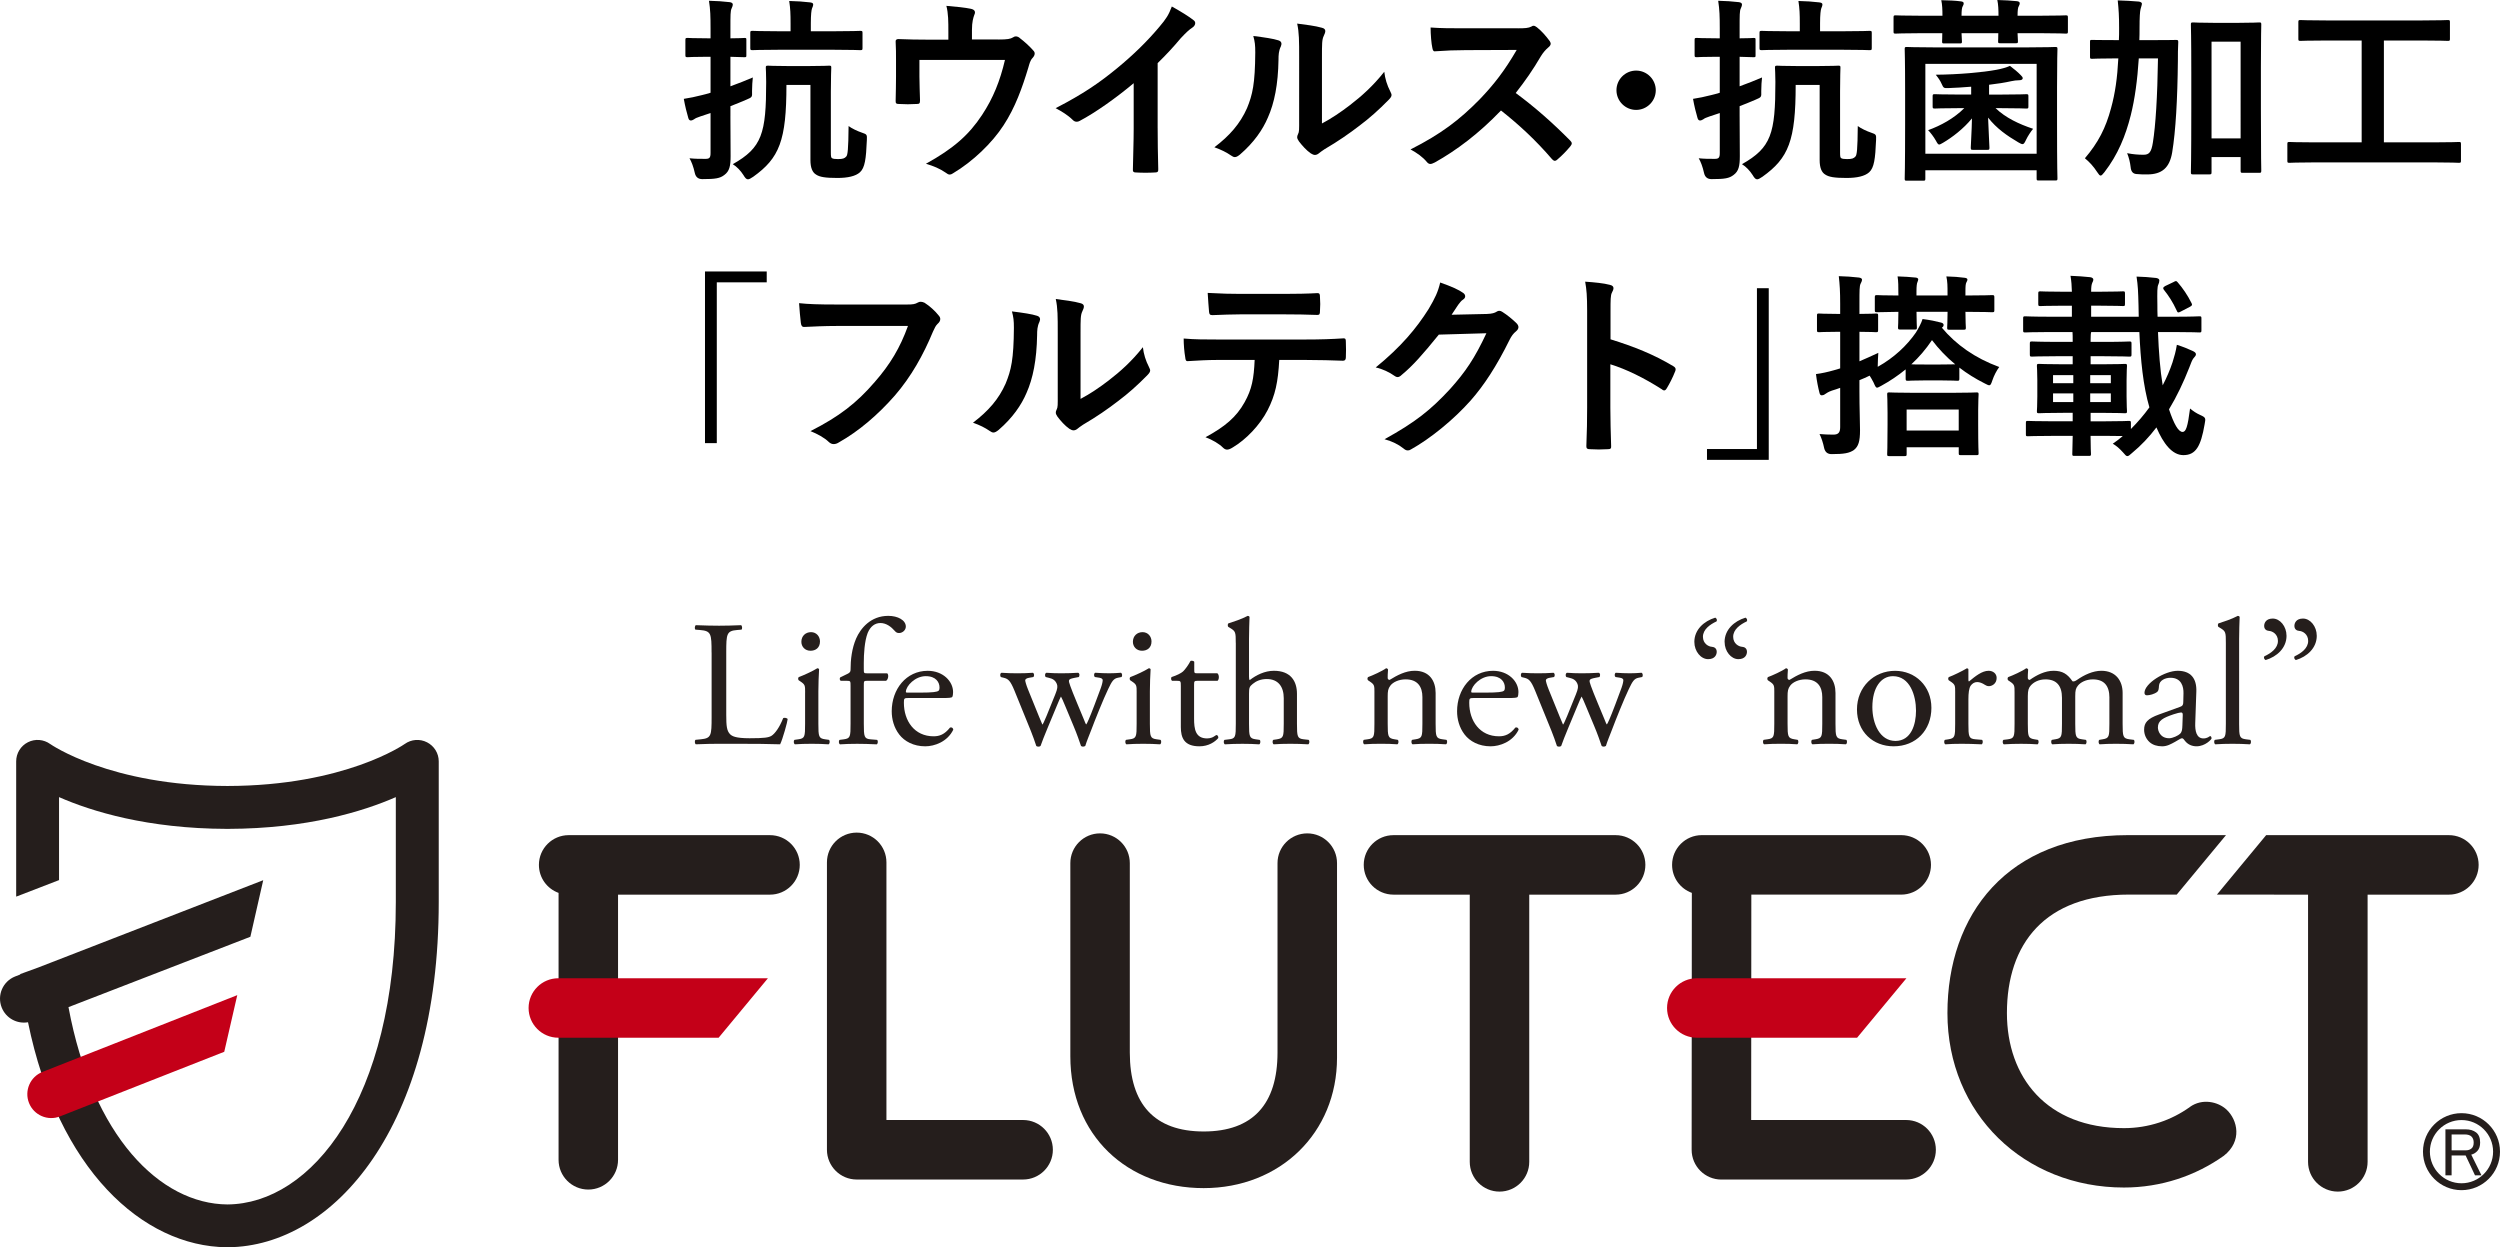
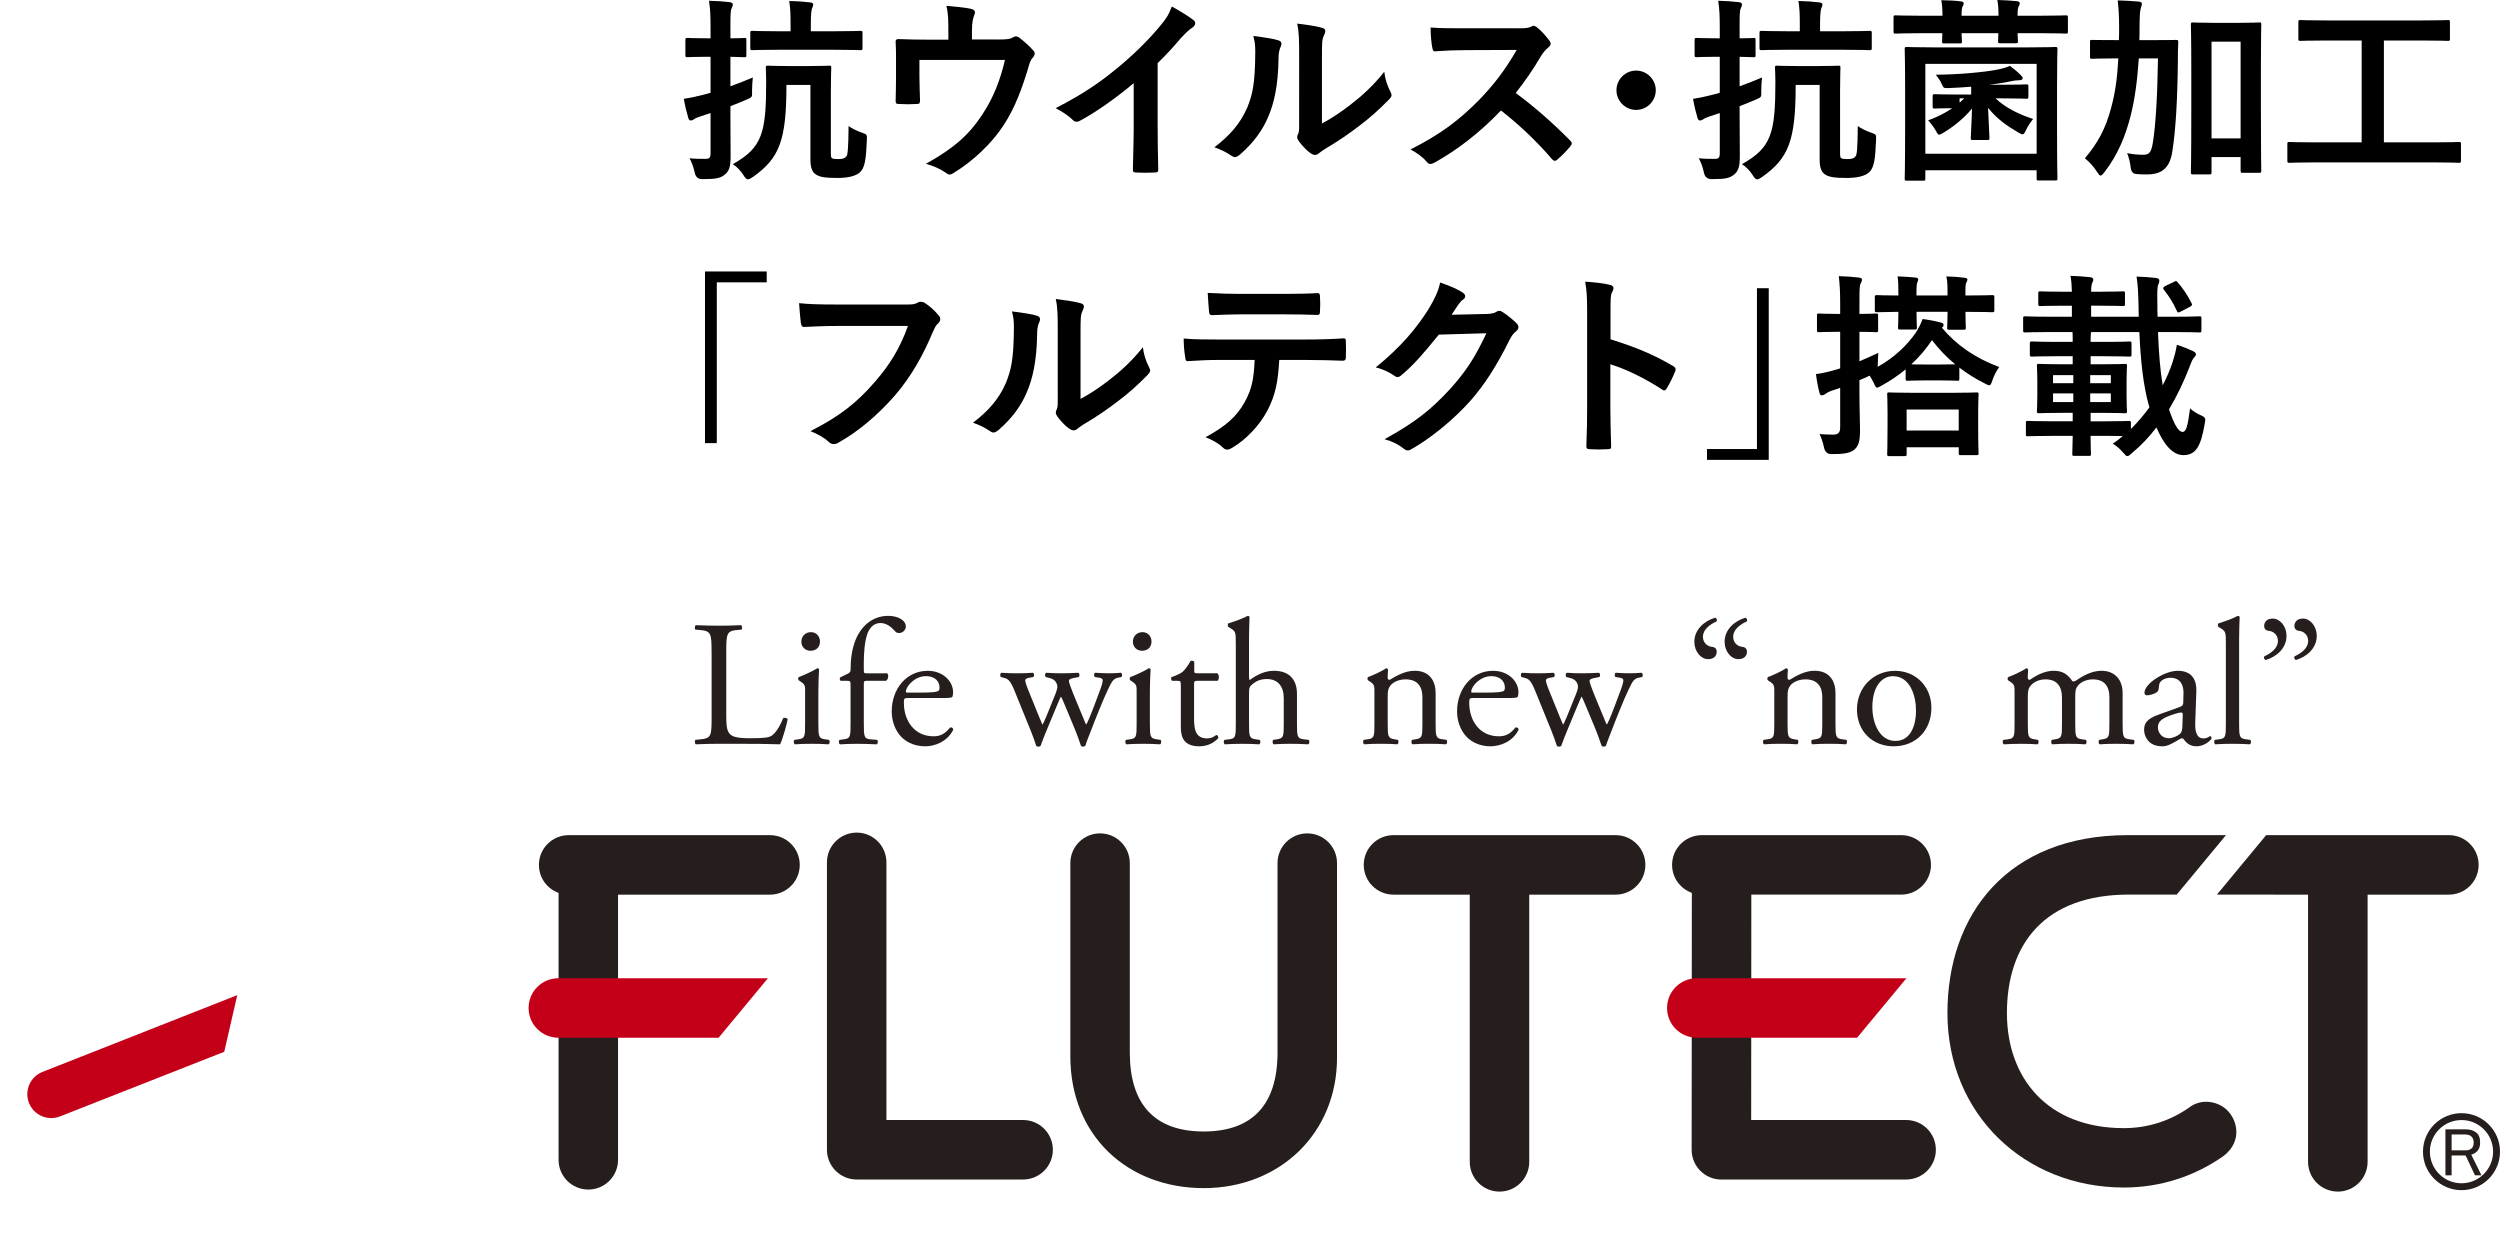
<svg xmlns="http://www.w3.org/2000/svg" id="_レイヤー_2" width="127.079" height="63.406" viewBox="0 0 127.079 63.406">
  <g id="layout">
    <g>
      <g>
-         <path d="M21.707,37.733c-.364-.188-.803-.154-1.135,.085-.03,.021-3.045,2.126-9.01,2.135-5.966-.009-8.981-2.114-9.007-2.131-.333-.242-.77-.278-1.137-.092-.366,.185-.596,.561-.596,.972v6.871h.013l2.166-.836v-4.218c1.654,.724,4.492,1.603,8.523,1.614v.002l.037-.001,.037,.001v-.002c4.03-.011,6.869-.89,8.522-1.614v5.335c0,10.063-4.299,15.34-8.559,15.37-3.425-.024-6.86-3.461-8.08-10.03l9.246-3.577,.653-2.875L1.947,49.179l-.919,.335,.003,.02-.263,.102c-.624,.248-.93,.954-.681,1.579,.216,.544,.781,.844,1.337,.748,1.528,7.478,5.819,11.393,10.102,11.437v.005l.037-.003,.037,.003v-.005c5.331-.055,10.702-6.077,10.702-17.548v-7.152c0-.408-.23-.78-.594-.967" style="fill:#251e1c;" />
        <path d="M12.062,50.584l-9.905,3.904c-.624,.248-.93,.954-.682,1.579,.248,.624,.955,.928,1.579,.68l8.345-3.283,.662-2.88" style="fill:#c40018;" />
        <path d="M123.164,58.54c0,1.081,.879,1.958,1.958,1.958,1.079,0,1.957-.878,1.957-1.958,0-1.079-.878-1.956-1.957-1.956-1.08,0-1.958,.877-1.958,1.956m.351,0c0-.885,.721-1.606,1.607-1.606s1.606,.721,1.606,1.606c0,.887-.72,1.608-1.606,1.608s-1.607-.721-1.607-1.608Z" style="fill:#251e1c;" />
        <path d="M61.183,57.515c2.503,0,3.755-1.392,3.755-4.009v-9.632c0-.835,.676-1.512,1.513-1.512,.834,0,1.512,.677,1.512,1.512v9.893c0,3.827-2.9,6.627-6.779,6.627s-6.777-2.674-6.777-6.704v-9.816c0-.835,.677-1.512,1.51-1.512,.835,0,1.513,.677,1.513,1.512v9.632c0,2.617,1.253,4.009,3.754,4.009" style="fill:#251e1c;" />
        <path d="M82.125,42.452h-11.292c-.836,0-1.512,.676-1.512,1.511,0,.836,.676,1.513,1.512,1.513h3.877v13.583c0,.835,.677,1.512,1.512,1.512,.836,0,1.512-.677,1.512-1.512v-13.583h4.392c.833,0,1.511-.677,1.511-1.513,0-.835-.678-1.511-1.511-1.511" style="fill:#251e1c;" />
        <path d="M53.519,58.445c0-.834-.677-1.511-1.51-1.513h-6.95v-13.096c0-.837-.677-1.513-1.512-1.513-.833,0-1.512,.675-1.512,1.513v14.609c0,.834,.679,1.512,1.512,1.512h8.462c.833-.002,1.51-.678,1.51-1.512" style="fill:#251e1c;" />
        <path d="M96.893,56.933h-7.878l.008-11.458h7.617c.835,0,1.515-.677,1.515-1.513,0-.835-.68-1.511-1.515-1.511h-10.132c-.835,0-1.513,.676-1.513,1.511,0,.658,.419,1.213,1.004,1.424l-.01,13.06c0,.836,.678,1.513,1.511,1.513l9.392-.002c.836,0,1.511-.678,1.511-1.512,0-.835-.674-1.513-1.511-1.513" style="fill:#251e1c;" />
        <path d="M39.139,42.452h-10.232c-.835,0-1.513,.676-1.513,1.511,0,.658,.415,1.213,.999,1.424v13.569c0,.834,.677,1.511,1.512,1.511,.834,0,1.511-.676,1.511-1.511v-13.48h7.723c.837,0,1.514-.677,1.514-1.513,0-.835-.676-1.511-1.514-1.511" style="fill:#251e1c;" />
        <path d="M124.483,42.452h-9.291l-2.503,3.023,4.633,.001v13.583c0,.835,.679,1.512,1.514,1.512,.833,0,1.513-.677,1.513-1.512v-13.583h4.133c.833,0,1.511-.677,1.511-1.513,0-.835-.678-1.511-1.511-1.511" style="fill:#251e1c;" />
        <path d="M111.316,56.27c-.943,.677-2.102,1.075-3.352,1.075-3.932,0-5.949-2.592-5.949-5.848,0-3.526,1.93-6.024,6.2-6.024h2.432l2.504-3.022h-4.986c-6.147,0-9.174,4.056-9.174,9.046,0,5.127,3.912,8.867,8.972,8.867,1.893,0,3.645-.598,5.077-1.614,.946-.738,.707-1.817,.138-2.348-.43-.4-1.232-.586-1.864-.133" style="fill:#251e1c;" />
        <path d="M39.034,49.726h-10.652c-.835,0-1.513,.675-1.513,1.512,0,.835,.678,1.511,1.513,1.511h8.147l2.505-3.022" style="fill:#c40018;" />
        <path d="M96.906,49.726h-10.654c-.835,0-1.513,.675-1.513,1.512,0,.835,.677,1.511,1.513,1.511h8.147l2.507-3.022" style="fill:#c40018;" />
        <path d="M126.137,59.745h-.328l-.478-1.012h-.712v1.012h-.314v-2.339h1.039c.21,0,.383,.053,.52,.157,.137,.105,.205,.276,.205,.513,0,.183-.045,.324-.136,.424-.092,.101-.196,.164-.315,.192l.52,1.053m-.397-1.669c0-.128-.037-.228-.11-.301-.072-.073-.191-.11-.355-.11h-.657v.807h.739c.1,0,.189-.029,.266-.089,.078-.059,.117-.161,.117-.307Z" style="fill:#251e1c;" />
        <g>
          <path d="M36.17,33.17c0-.955-.018-1.1-.591-1.146l-.227-.018c-.055-.036-.037-.2,.018-.227,.509,.018,.818,.027,1.182,.027,.355,0,.664-.009,1.119-.027,.055,.027,.073,.191,.018,.227l-.218,.018c-.537,.046-.555,.191-.555,1.146v3.165c0,.573,.027,.809,.191,.982,.1,.1,.273,.209,.991,.209,.773,0,.964-.037,1.11-.119,.182-.109,.418-.436,.6-.9,.055-.045,.228-.009,.228,.054,0,.1-.255,1.028-.382,1.273-.463-.018-1.328-.027-2.264-.027h-.837c-.382,0-.673,.009-1.182,.027-.055-.027-.073-.173-.018-.228l.273-.027c.528-.054,.546-.182,.546-1.137v-3.274Z" style="fill:#251e1c;" />
          <path d="M40.926,35.198c0-.355,0-.4-.246-.564l-.082-.055c-.037-.036-.037-.136,.009-.164,.209-.073,.728-.309,.937-.446,.045,0,.082,.019,.091,.055-.018,.318-.036,.755-.036,1.128v1.637c0,.655,.018,.746,.345,.791l.191,.027c.064,.045,.046,.2-.018,.228-.273-.018-.537-.027-.855-.027-.327,0-.6,.009-.855,.027-.064-.027-.082-.182-.019-.228l.191-.027c.336-.045,.345-.136,.345-.791v-1.591Zm.755-2.592c0,.328-.227,.473-.482,.473-.282,0-.464-.209-.464-.455,0-.3,.218-.491,.491-.491s.455,.218,.455,.473Z" style="fill:#251e1c;" />
          <path d="M44.063,34.607c-.154,0-.154,.018-.154,.264v1.919c0,.655,.018,.764,.345,.791l.328,.027c.064,.045,.045,.2-.018,.228-.41-.018-.673-.027-.992-.027-.327,0-.6,.009-.873,.027-.064-.027-.082-.182-.018-.228l.209-.027c.336-.045,.345-.136,.345-.791v-1.919c0-.246,0-.264-.182-.264h-.318c-.055-.036-.064-.118-.027-.173l.391-.191c.073-.037,.136-.091,.136-.182,0-.527,.064-1.091,.282-1.601,.227-.518,.736-1.155,1.637-1.155,.482,0,.891,.218,.891,.546,0,.182-.172,.327-.345,.327-.1,0-.155-.036-.218-.109-.173-.2-.428-.4-.728-.4-.282,0-.509,.173-.646,.5-.164,.418-.2,1.083-.2,1.537v.264c0,.246,0,.255,.154,.255h1.037c.1,.091,.036,.346-.064,.382h-.973Z" style="fill:#251e1c;" />
          <path d="M46.192,35.48c-.236,0-.246,.018-.246,.246,0,.918,.537,1.701,1.51,1.701,.3,0,.555-.091,.837-.446,.091-.027,.154,.027,.164,.109-.3,.618-.955,.846-1.428,.846-.591,0-1.055-.255-1.319-.6-.273-.355-.382-.782-.382-1.183,0-1.119,.736-2.055,1.828-2.055,.782,0,1.291,.537,1.291,1.082,0,.127-.018,.2-.036,.237-.027,.054-.155,.064-.537,.064h-1.683Zm.564-.273c.673,0,.873-.036,.946-.091,.027-.018,.055-.055,.055-.173,0-.254-.173-.573-.7-.573-.537,0-1,.491-1.01,.791,0,.018,0,.045,.064,.045h.645Z" style="fill:#251e1c;" />
          <path d="M51.567,35.107c-.209-.509-.318-.6-.546-.655l-.145-.036c-.045-.045-.054-.182,.027-.218,.282,.018,.537,.027,.81,.027,.282,0,.545-.009,.791-.027,.073,.036,.082,.173,.018,.218l-.209,.036c-.127,.019-.2,.073-.2,.127s.046,.228,.145,.473l.564,1.391c.082,.209,.164,.373,.164,.391,.027-.018,.1-.173,.209-.436l.445-1.1c.119-.291,.127-.41,.082-.528-.082-.2-.218-.273-.418-.318l-.145-.036c-.064-.055-.045-.191,.027-.218,.228,.018,.519,.027,.755,.027,.282,0,.555-.009,.864-.027,.082,.027,.082,.173,.027,.218l-.191,.036c-.364,.073-.346,.1-.236,.418,.1,.3,.591,1.455,.691,1.701,.055,.136,.091,.236,.119,.254,.018-.018,.064-.109,.127-.254,.118-.264,.482-1.228,.619-1.61,.073-.209,.091-.327,.091-.391,0-.055-.055-.1-.164-.119l-.228-.036c-.073-.045-.055-.191,.009-.218,.264,.018,.491,.027,.718,.027,.173,0,.391-.009,.591-.027,.073,.036,.082,.173,.027,.218l-.182,.036c-.218,.045-.3,.173-.491,.573-.245,.509-.682,1.601-.855,2.064-.127,.327-.237,.591-.31,.828-.036,.027-.073,.036-.118,.036-.036,0-.073-.009-.1-.036-.054-.164-.218-.637-.373-1l-.436-1.046c-.064-.164-.2-.464-.209-.464-.009,0-.136,.282-.2,.446l-.473,1.137c-.164,.391-.291,.718-.364,.928-.027,.027-.064,.036-.109,.036-.037,0-.082-.009-.109-.036-.055-.191-.2-.564-.273-.755l-.836-2.056Z" style="fill:#251e1c;" />
          <path d="M57.778,35.198c0-.355,0-.4-.246-.564l-.082-.055c-.037-.036-.037-.136,.009-.164,.209-.073,.728-.309,.937-.446,.045,0,.082,.019,.091,.055-.018,.318-.037,.755-.037,1.128v1.637c0,.655,.019,.746,.346,.791l.191,.027c.064,.045,.045,.2-.018,.228-.273-.018-.537-.027-.855-.027-.327,0-.6,.009-.855,.027-.064-.027-.082-.182-.019-.228l.191-.027c.337-.045,.346-.136,.346-.791v-1.591Zm.755-2.592c0,.328-.228,.473-.482,.473-.282,0-.464-.209-.464-.455,0-.3,.218-.491,.491-.491s.455,.218,.455,.473Z" style="fill:#251e1c;" />
          <path d="M60.861,34.607c-.155,0-.164,.027-.164,.218v1.701c0,.527,.064,1.009,.664,1.009,.091,0,.173-.018,.246-.045,.082-.027,.2-.127,.227-.127,.073,0,.109,.1,.091,.155-.164,.191-.491,.418-.955,.418-.782,0-.946-.436-.946-.982v-2.083c0-.246-.009-.264-.191-.264h-.255c-.054-.036-.064-.136-.027-.191,.264-.082,.491-.2,.582-.282,.118-.109,.291-.355,.382-.537,.045-.019,.154-.019,.191,.045v.409c0,.164,.009,.173,.164,.173h1.01c.109,.082,.091,.327,.009,.382h-1.027Z" style="fill:#251e1c;" />
          <path d="M62.816,32.679c0-.537-.009-.591-.282-.755l-.091-.055c-.045-.027-.045-.155,0-.182,.228-.073,.655-.209,.982-.382,.036,0,.073,.018,.091,.055-.009,.273-.027,.728-.027,1.127v1.91c0,.082,.009,.154,.037,.173,.327-.255,.764-.473,1.228-.473,.864,0,1.173,.537,1.173,1.173v1.519c0,.655,.018,.755,.346,.791l.245,.027c.064,.045,.046,.2-.018,.228-.327-.018-.591-.027-.909-.027-.328,0-.601,.009-.846,.027-.064-.027-.082-.182-.018-.228l.182-.027c.336-.054,.346-.136,.346-.791v-1.3c0-.582-.282-.973-.864-.973-.309,0-.545,.109-.71,.246-.164,.136-.191,.182-.191,.5v1.528c0,.655,.019,.746,.346,.791l.191,.027c.064,.037,.045,.2-.018,.228-.273-.018-.537-.027-.855-.027-.327,0-.6,.009-.891,.027-.064-.027-.082-.182-.018-.228l.227-.027c.336-.036,.346-.136,.346-.791v-4.11Z" style="fill:#251e1c;" />
          <path d="M69.865,35.198c0-.355,0-.4-.246-.564l-.082-.055c-.037-.036-.037-.136,.009-.164,.209-.073,.728-.309,.91-.446,.036,0,.082,.019,.1,.064-.018,.209-.018,.345-.018,.427,0,.055,.036,.1,.1,.1,.382-.236,.81-.464,1.273-.464,.755,0,1.064,.519,1.064,1.127v1.565c0,.655,.018,.746,.346,.791l.2,.027c.064,.045,.046,.2-.018,.228-.273-.018-.537-.027-.855-.027-.327,0-.6,.009-.846,.027-.064-.027-.082-.182-.018-.228l.173-.027c.336-.054,.346-.136,.346-.791v-1.355c0-.519-.237-.9-.855-.9-.346,0-.645,.145-.773,.318-.118,.155-.136,.282-.136,.545v1.392c0,.655,.018,.737,.345,.791l.164,.027c.064,.045,.046,.2-.018,.228-.246-.018-.509-.027-.828-.027-.327,0-.6,.009-.855,.027-.064-.027-.082-.182-.019-.228l.191-.027c.336-.045,.345-.136,.345-.791v-1.591Z" style="fill:#251e1c;" />
          <path d="M74.93,35.48c-.236,0-.246,.018-.246,.246,0,.918,.537,1.701,1.51,1.701,.3,0,.555-.091,.837-.446,.091-.027,.154,.027,.164,.109-.3,.618-.955,.846-1.428,.846-.591,0-1.055-.255-1.319-.6-.273-.355-.382-.782-.382-1.183,0-1.119,.736-2.055,1.828-2.055,.782,0,1.291,.537,1.291,1.082,0,.127-.018,.2-.036,.237-.027,.054-.155,.064-.537,.064h-1.683Zm.564-.273c.673,0,.873-.036,.946-.091,.027-.018,.055-.055,.055-.173,0-.254-.173-.573-.7-.573-.537,0-1,.491-1.01,.791,0,.018,0,.045,.064,.045h.645Z" style="fill:#251e1c;" />
          <path d="M78.032,35.107c-.209-.509-.318-.6-.546-.655l-.145-.036c-.045-.045-.054-.182,.027-.218,.282,.018,.537,.027,.81,.027,.282,0,.545-.009,.791-.027,.073,.036,.082,.173,.018,.218l-.209,.036c-.127,.019-.2,.073-.2,.127s.046,.228,.145,.473l.564,1.391c.082,.209,.164,.373,.164,.391,.027-.018,.1-.173,.209-.436l.445-1.1c.119-.291,.127-.41,.082-.528-.082-.2-.218-.273-.418-.318l-.145-.036c-.064-.055-.045-.191,.027-.218,.228,.018,.519,.027,.755,.027,.282,0,.555-.009,.864-.027,.082,.027,.082,.173,.027,.218l-.191,.036c-.364,.073-.346,.1-.236,.418,.1,.3,.591,1.455,.691,1.701,.055,.136,.091,.236,.119,.254,.018-.018,.064-.109,.127-.254,.118-.264,.482-1.228,.619-1.61,.073-.209,.091-.327,.091-.391,0-.055-.055-.1-.164-.119l-.228-.036c-.073-.045-.055-.191,.009-.218,.264,.018,.491,.027,.718,.027,.173,0,.391-.009,.591-.027,.073,.036,.082,.173,.027,.218l-.182,.036c-.218,.045-.3,.173-.491,.573-.245,.509-.682,1.601-.855,2.064-.127,.327-.237,.591-.31,.828-.036,.027-.073,.036-.118,.036-.036,0-.073-.009-.1-.036-.054-.164-.218-.637-.373-1l-.436-1.046c-.064-.164-.2-.464-.209-.464-.009,0-.136,.282-.2,.446l-.473,1.137c-.164,.391-.291,.718-.364,.928-.027,.027-.064,.036-.109,.036-.037,0-.082-.009-.109-.036-.055-.191-.2-.564-.273-.755l-.836-2.056Z" style="fill:#251e1c;" />
          <path d="M86.126,32.633c0-.627,.491-1.064,1.064-1.237,.073,.037,.109,.127,.064,.191-.336,.155-.691,.41-.691,.782,0,.346,.282,.5,.455,.509,.127,.009,.246,.082,.246,.255,0,.136-.082,.373-.436,.373-.373,0-.701-.4-.701-.873Zm1.537,0c0-.627,.491-1.064,1.064-1.237,.073,.037,.109,.127,.064,.191-.336,.155-.691,.41-.691,.782,0,.346,.282,.5,.455,.509,.127,.009,.246,.082,.246,.255,0,.136-.082,.373-.436,.373-.373,0-.7-.4-.7-.873Z" style="fill:#251e1c;" />
          <path d="M90.191,35.198c0-.355,0-.4-.246-.564l-.082-.055c-.037-.036-.037-.136,.009-.164,.209-.073,.728-.309,.91-.446,.036,0,.082,.019,.1,.064-.018,.209-.018,.345-.018,.427,0,.055,.036,.1,.1,.1,.382-.236,.81-.464,1.273-.464,.755,0,1.064,.519,1.064,1.127v1.565c0,.655,.018,.746,.346,.791l.2,.027c.064,.045,.046,.2-.018,.228-.273-.018-.537-.027-.855-.027-.327,0-.6,.009-.846,.027-.064-.027-.082-.182-.018-.228l.173-.027c.336-.054,.346-.136,.346-.791v-1.355c0-.519-.237-.9-.855-.9-.346,0-.645,.145-.773,.318-.118,.155-.136,.282-.136,.545v1.392c0,.655,.018,.737,.345,.791l.164,.027c.064,.045,.046,.2-.018,.228-.246-.018-.509-.027-.828-.027-.327,0-.6,.009-.855,.027-.064-.027-.082-.182-.019-.228l.191-.027c.336-.045,.345-.136,.345-.791v-1.591Z" style="fill:#251e1c;" />
          <path d="M98.176,35.98c0,1.137-.782,1.956-1.919,1.956-1.046,0-1.864-.737-1.864-1.873,0-1.146,.864-1.964,1.937-1.964,1.019,0,1.846,.764,1.846,1.882Zm-1.955-1.609c-.601,0-1.046,.573-1.046,1.573,0,.828,.373,1.719,1.173,1.719s1.046-.837,1.046-1.537c0-.773-.309-1.755-1.173-1.755Z" style="fill:#251e1c;" />
-           <path d="M99.385,35.198c0-.355,0-.4-.246-.564l-.082-.055c-.037-.036-.037-.136,.009-.164,.209-.073,.691-.309,.918-.446,.046,.009,.073,.027,.073,.064v.527c0,.045,.009,.073,.027,.082,.318-.264,.664-.545,1-.545,.228,0,.409,.145,.409,.364,0,.3-.246,.418-.391,.418-.091,0-.136-.027-.2-.064-.137-.091-.273-.145-.4-.145-.145,0-.254,.082-.327,.182-.091,.127-.118,.391-.118,.7v1.237c0,.655,.018,.764,.363,.791l.328,.027c.064,.045,.045,.2-.018,.228-.428-.018-.691-.027-1.01-.027-.327,0-.6,.009-.836,.027-.064-.027-.082-.182-.018-.228l.173-.027c.336-.054,.345-.136,.345-.791v-1.591Z" style="fill:#251e1c;" />
          <path d="M107.225,35.47c0-.618-.273-.936-.846-.936-.346,0-.627,.155-.755,.318-.108,.136-.136,.227-.136,.545v1.392c0,.655,.018,.746,.345,.791l.191,.027c.064,.045,.046,.2-.019,.228-.273-.018-.536-.027-.855-.027-.327,0-.573,.009-.827,.027-.065-.027-.082-.182-.019-.228l.164-.027c.336-.054,.345-.136,.345-.791v-1.319c0-.609-.273-.936-.836-.936-.373,0-.628,.164-.764,.328-.091,.109-.136,.227-.136,.518v1.41c0,.655,.018,.737,.345,.791l.164,.027c.064,.045,.046,.2-.018,.228-.246-.018-.51-.027-.828-.027-.327,0-.6,.009-.882,.027-.064-.027-.082-.182-.019-.228l.219-.027c.336-.045,.345-.136,.345-.791v-1.591c0-.355,0-.4-.246-.564l-.082-.055c-.037-.036-.037-.136,.009-.164,.209-.073,.728-.309,.91-.446,.036,0,.082,.019,.1,.064-.018,.209-.018,.345-.018,.427,0,.055,.036,.1,.1,.1,.346-.246,.773-.464,1.21-.464,.454,0,.709,.164,.964,.537,.082,.018,.145-.018,.228-.073,.363-.255,.81-.464,1.236-.464,.728,0,1.082,.5,1.082,1.127v1.565c0,.655,.019,.746,.346,.791l.219,.027c.064,.045,.045,.2-.019,.228-.3-.018-.564-.027-.882-.027-.327,0-.573,.009-.828,.027-.064-.027-.081-.182-.018-.228l.163-.027c.337-.054,.346-.136,.346-.791v-1.319Z" style="fill:#251e1c;" />
          <path d="M110.826,35.925c.137-.045,.154-.127,.154-.264l.01-.418c.009-.336-.101-.791-.664-.791-.255,0-.565,.127-.582,.41-.009,.145-.019,.254-.091,.309-.137,.109-.382,.173-.519,.173-.082,0-.127-.045-.127-.127,0-.473,1.027-1.119,1.691-1.119,.654,0,.973,.382,.945,1.064l-.055,1.583c-.018,.418,.065,.791,.419,.791,.091,0,.173-.027,.228-.054,.045-.027,.091-.064,.118-.064,.036,0,.064,.055,.064,.118,0,.045-.318,.4-.764,.4-.219,0-.438-.082-.592-.282-.036-.054-.091-.127-.145-.127-.064,0-.173,.082-.354,.182-.2,.109-.4,.228-.654,.228-.265,0-.482-.073-.637-.209-.173-.154-.282-.382-.282-.636,0-.355,.173-.564,.755-.773l1.082-.391Zm-.564,1.601c.182,0,.464-.137,.555-.228,.108-.109,.108-.236,.118-.427l.018-.537c0-.1-.036-.118-.091-.118s-.209,.036-.372,.091c-.537,.182-.801,.318-.801,.673,0,.155,.109,.546,.573,.546Z" style="fill:#251e1c;" />
          <path d="M113.818,36.789c0,.655,.018,.746,.346,.791l.218,.027c.064,.045,.046,.2-.019,.228-.3-.018-.564-.027-.882-.027-.327,0-.601,.009-.873,.027-.064-.027-.082-.182-.019-.228l.21-.027c.336-.045,.345-.136,.345-.791v-4.11c0-.537-.009-.591-.281-.755l-.091-.055c-.046-.027-.046-.155,0-.182,.228-.073,.654-.209,.981-.382,.037,0,.073,.018,.092,.055-.01,.273-.027,.728-.027,1.127v4.302Z" style="fill:#251e1c;" />
          <path d="M116.228,32.315c0,.628-.491,1.065-1.063,1.237-.073-.037-.109-.127-.065-.191,.337-.154,.691-.409,.691-.782,0-.346-.281-.5-.454-.509-.128-.009-.246-.082-.246-.255,0-.136,.082-.373,.436-.373,.373,0,.7,.4,.7,.873Zm1.537,0c0,.628-.491,1.065-1.063,1.237-.073-.037-.109-.127-.065-.191,.337-.154,.691-.409,.691-.782,0-.346-.282-.5-.455-.509-.127-.009-.245-.082-.245-.255,0-.136,.082-.373,.436-.373,.373,0,.7,.4,.7,.873Z" style="fill:#251e1c;" />
        </g>
      </g>
      <g>
        <path d="M37.128,5.917c0,.7,.01,1.529,.01,2.019,0,.51-.06,.769-.32,.959-.22,.17-.449,.21-1.119,.21q-.31,0-.38-.31c-.069-.32-.17-.58-.27-.75,.27,.03,.529,.03,.81,.03,.2,0,.26-.05,.26-.3v-2.029l-.51,.169c-.18,.06-.27,.101-.33,.15-.05,.03-.109,.06-.159,.06-.06,0-.101-.03-.13-.12-.08-.27-.17-.629-.231-.98,.32-.05,.57-.1,.92-.19,.13-.03,.279-.07,.44-.12v-1.829h-.17c-.72,0-.94,.021-.989,.021-.11,0-.12-.01-.12-.11v-.759c0-.1,.01-.11,.12-.11,.05,0,.27,.019,.989,.019h.17v-.489c0-.64-.01-.96-.08-1.419,.38,.01,.72,.03,1.05,.07,.1,.01,.16,.06,.16,.11,0,.08-.03,.14-.06,.21-.06,.12-.06,.33-.06,1.009v.51c.479,0,.659-.019,.709-.019,.101,0,.101,.01,.101,.11v.759c0,.1,0,.11-.101,.11-.05,0-.23-.01-.709-.021v1.5c.39-.14,.789-.3,1.139-.45-.019,.18-.04,.44-.04,.69,.011,.32,.011,.31-.289,.44-.25,.11-.53,.22-.81,.33v.519Zm2.848-1.599c0,2.828-.359,3.718-1.688,4.667-.13,.09-.21,.13-.27,.13-.08,0-.141-.069-.231-.22-.14-.22-.33-.42-.539-.55,1.488-.839,1.698-1.559,1.698-4.178,0-.43-.019-.659-.019-.719,0-.1,.01-.11,.12-.11,.06,0,.27,.019,.969,.019h1.14c.7,0,.92-.019,.989-.019,.101,0,.11,.01,.11,.11,0,.06-.021,.45-.021,1.21v3.088c0,.19,.011,.26,.051,.29,.06,.04,.159,.05,.31,.05,.24,0,.34-.03,.43-.14,.06-.08,.1-.32,.11-1.539,.159,.12,.449,.26,.69,.34,.25,.08,.25,.11,.239,.37-.04,.969-.1,1.409-.35,1.639-.22,.2-.619,.29-1.149,.29-.619,0-.899-.05-1.079-.17-.19-.11-.29-.35-.29-.74v-3.818h-1.22Zm-.359-1.789c-.97,0-1.299,.02-1.359,.02-.109,0-.12-.01-.12-.11v-.76c0-.1,.011-.11,.12-.11,.06,0,.39,.02,1.359,.02h.569v-.39c0-.5-.01-.75-.069-1.149,.39,.01,.72,.03,1.049,.07,.101,.01,.17,.04,.17,.1,0,.07-.029,.14-.06,.21-.03,.08-.06,.31-.06,.759v.4h1.149c.969,0,1.299-.02,1.358-.02,.11,0,.12,.01,.12,.11v.76c0,.1-.01,.11-.12,.11-.06,0-.39-.02-1.358-.02h-2.749Z" />
        <path d="M50.745,2.009c.47,0,.62-.03,.75-.11,.04-.03,.09-.05,.14-.05,.08,0,.16,.04,.22,.1,.2,.15,.49,.41,.67,.62,.05,.05,.07,.1,.07,.149,0,.08-.04,.15-.101,.22-.13,.13-.17,.32-.22,.49-.31,1.029-.67,2.039-1.259,2.938-.58,.899-1.569,1.849-2.579,2.448-.06,.04-.109,.06-.16,.06-.069,0-.13-.04-.21-.1-.31-.21-.6-.33-.999-.45,1.409-.78,2.188-1.469,2.858-2.489,.56-.85,.909-1.719,1.159-2.789h-4.348v.84c0,.399,.021,.81,.03,1.209,0,.16-.03,.19-.16,.19-.3,.02-.619,.02-.919,0-.13,0-.16-.03-.16-.15,.01-.51,.019-.839,.019-1.239v-.81c0-.32,0-.68-.019-.97-.01-.09,.05-.13,.14-.13,.47,.021,1.02,.03,1.52,.03h1.02v-.39c0-.53,0-.94-.101-1.329,.49,.04,.96,.09,1.239,.149,.2,.04,.261,.15,.181,.31-.051,.14-.12,.35-.12,.769v.48h1.339Z" />
        <path d="M58.846,6.517c0,.69,.01,1.279,.03,2.079,.01,.13-.04,.17-.15,.17-.319,.02-.68,.02-.999,0-.11,0-.15-.04-.14-.16,.01-.72,.04-1.37,.04-2.049v-2.328c-.88,.739-1.949,1.499-2.749,1.919-.05,.03-.1,.04-.149,.04-.08,0-.141-.03-.21-.101-.231-.23-.56-.43-.859-.589,1.379-.71,2.228-1.29,3.147-2.049,.79-.65,1.51-1.349,2.129-2.089,.34-.4,.47-.6,.63-1.03,.45,.25,.89,.52,1.109,.7,.06,.04,.08,.1,.08,.149,0,.08-.06,.17-.14,.22-.17,.11-.33,.26-.6,.549-.391,.47-.76,.86-1.17,1.26v3.308Z" />
        <path d="M64.978,2.049c.17,.05,.19,.17,.13,.31-.11,.22-.12,.44-.12,.68-.019,1.249-.21,2.199-.54,2.938-.26,.609-.699,1.259-1.419,1.879-.1,.08-.18,.13-.26,.13-.06,0-.12-.03-.19-.08-.25-.17-.49-.29-.85-.42,.779-.59,1.309-1.199,1.659-1.989,.279-.68,.409-1.229,.419-2.829,0-.38-.019-.54-.1-.839,.569,.07,1.029,.14,1.27,.22Zm2.219,4.228c.489-.26,.949-.57,1.419-.93,.6-.46,1.19-.989,1.749-1.699,.04,.35,.14,.68,.31,1.01,.03,.07,.06,.12,.06,.17,0,.07-.04,.14-.15,.25-.499,.509-.959,.919-1.478,1.309-.52,.4-1.08,.79-1.779,1.199-.18,.12-.2,.14-.29,.21-.06,.05-.13,.08-.2,.08-.06,0-.13-.03-.21-.08-.22-.15-.449-.41-.6-.61-.06-.09-.09-.15-.09-.21,0-.05,.011-.09,.04-.149,.07-.13,.06-.25,.06-.76V2.938c0-.87,0-1.279-.101-1.739,.4,.05,.95,.12,1.25,.21,.13,.029,.18,.09,.18,.17,0,.06-.03,.149-.08,.249-.09,.19-.09,.39-.09,1.109v3.338Z" />
        <path d="M77.156,1.439c.359,0,.539-.01,.69-.09,.04-.03,.07-.04,.11-.04,.06,0,.109,.04,.17,.08,.23,.18,.459,.44,.649,.7,.029,.05,.05,.09,.05,.13,0,.06-.04,.13-.13,.199-.13,.11-.26,.26-.37,.44-.409,.699-.8,1.259-1.279,1.869,.96,.71,1.85,1.489,2.769,2.418,.05,.05,.08,.1,.08,.14s-.019,.09-.07,.15c-.19,.23-.419,.47-.669,.68-.04,.04-.08,.06-.12,.06-.05,0-.09-.03-.14-.08-.84-.98-1.699-1.769-2.599-2.479-1.13,1.18-2.269,2.029-3.358,2.639-.09,.04-.16,.08-.231,.08-.06,0-.119-.03-.169-.09-.221-.27-.51-.47-.84-.649,1.559-.79,2.488-1.5,3.518-2.549,.72-.75,1.27-1.459,1.879-2.509l-2.578,.01c-.519,0-1.039,.02-1.579,.06-.08,.01-.11-.06-.13-.17-.05-.21-.09-.69-.09-1.04,.539,.04,1.039,.04,1.688,.04h2.749Z" />
        <path d="M84.166,4.587c0,.55-.449,1-.999,1s-1-.45-1-1,.45-.999,1-.999,.999,.449,.999,.999Z" />
        <path d="M88.428,5.917c0,.7,.01,1.529,.01,2.019,0,.51-.06,.769-.319,.959-.22,.17-.45,.21-1.119,.21q-.31,0-.38-.31c-.07-.32-.17-.58-.271-.75,.271,.03,.53,.03,.81,.03,.2,0,.261-.05,.261-.3v-2.029l-.51,.169c-.181,.06-.271,.101-.33,.15-.05,.03-.11,.06-.16,.06-.06,0-.1-.03-.13-.12-.08-.27-.17-.629-.23-.98,.319-.05,.569-.1,.919-.19,.13-.03,.28-.07,.44-.12v-1.829h-.17c-.72,0-.94,.021-.99,.021-.109,0-.119-.01-.119-.11v-.759c0-.1,.01-.11,.119-.11,.051,0,.271,.019,.99,.019h.17v-.489c0-.64-.011-.96-.08-1.419,.38,.01,.72,.03,1.049,.07,.101,.01,.16,.06,.16,.11,0,.08-.03,.14-.06,.21-.06,.12-.06,.33-.06,1.009v.51c.479,0,.66-.019,.71-.019,.1,0,.1,.01,.1,.11v.759c0,.1,0,.11-.1,.11-.05,0-.231-.01-.71-.021v1.5c.39-.14,.79-.3,1.14-.45-.021,.18-.04,.44-.04,.69,.01,.32,.01,.31-.29,.44-.25,.11-.529,.22-.81,.33v.519Zm2.849-1.599c0,2.828-.359,3.718-1.69,4.667-.13,.09-.21,.13-.27,.13-.08,0-.14-.069-.23-.22-.141-.22-.33-.42-.54-.55,1.489-.839,1.699-1.559,1.699-4.178,0-.43-.021-.659-.021-.719,0-.1,.011-.11,.12-.11,.06,0,.271,.019,.97,.019h1.14c.699,0,.919-.019,.989-.019,.1,0,.109,.01,.109,.11,0,.06-.019,.45-.019,1.21v3.088c0,.19,.01,.26,.05,.29,.06,.04,.16,.05,.31,.05,.24,0,.34-.03,.43-.14,.06-.08,.101-.32,.11-1.539,.16,.12,.45,.26,.69,.34,.25,.08,.25,.11,.24,.37-.04,.969-.1,1.409-.35,1.639-.221,.2-.62,.29-1.149,.29-.62,0-.899-.05-1.08-.17-.19-.11-.289-.35-.289-.74v-3.818h-1.22Zm-.359-1.789c-.97,0-1.3,.02-1.359,.02-.11,0-.12-.01-.12-.11v-.76c0-.1,.01-.11,.12-.11,.06,0,.39,.02,1.359,.02h.569v-.39c0-.5-.01-.75-.07-1.149,.39,.01,.72,.03,1.05,.07,.1,.01,.17,.04,.17,.1,0,.07-.03,.14-.06,.21-.029,.08-.06,.31-.06,.759v.4h1.149c.97,0,1.299-.02,1.359-.02,.109,0,.12,.01,.12,.11v.76c0,.1-.011,.11-.12,.11-.06,0-.39-.02-1.359-.02h-2.748Z" />
-         <path d="M98.738,.799c0-.3-.01-.56-.06-.789,.37,.01,.71,.019,.999,.06,.091,.01,.141,.04,.141,.1,0,.05-.01,.08-.05,.15-.04,.06-.06,.21-.06,.479h1.879c0-.3-.01-.56-.06-.799,.37,.01,.709,.03,.999,.06,.09,.01,.141,.05,.141,.1,0,.05-.011,.09-.051,.16-.04,.06-.06,.2-.06,.479h1.19c.899,0,1.199-.019,1.259-.019,.101,0,.11,.01,.11,.12v.699c0,.1-.01,.11-.11,.11-.06,0-.359-.021-1.259-.021h-1.19c.01,.24,.019,.37,.019,.41,0,.09-.01,.1-.109,.1h-.79c-.1,0-.109-.01-.109-.1,0-.04,.01-.17,.01-.41h-1.869c.01,.24,.021,.37,.021,.42,0,.09-.011,.1-.11,.1h-.789c-.101,0-.11-.01-.11-.1,0-.05,.01-.18,.01-.42h-1.109c-.89,0-1.199,.021-1.259,.021-.101,0-.11-.01-.11-.11V.9c0-.11,.01-.12,.11-.12,.06,0,.369,.019,1.259,.019h1.119Zm-1.809,8.386c-.1,0-.11-.01-.11-.11,0-.06,.021-.49,.021-2.769v-1.649c0-1.639-.021-2.089-.021-2.159,0-.1,.011-.11,.11-.11,.07,0,.399,.02,1.359,.02h4.817c.959,0,1.299-.02,1.359-.02,.109,0,.12,.01,.12,.11,0,.06-.021,.52-.021,1.94v1.858c0,2.289,.021,2.719,.021,2.769,0,.1-.011,.11-.12,.11h-.83c-.1,0-.109-.01-.109-.11v-.41h-5.657v.42c0,.1-.01,.11-.11,.11h-.829Zm.94-1.369h5.657V3.248h-5.657V7.816Zm1.739-2.319c-.89,0-1.19,.02-1.249,.02-.11,0-.12-.01-.12-.11v-.51c0-.1,.01-.11,.12-.11,.06,0,.359,.019,1.249,.019h.59v-.399c-.39,.03-.79,.06-1.16,.07-.22,.01-.249,0-.339-.209-.07-.16-.15-.28-.301-.47,1.16-.01,2.39-.12,3.079-.25,.27-.05,.519-.12,.69-.2,.19,.14,.42,.33,.56,.48,.07,.07,.09,.1,.09,.15,0,.07-.08,.1-.17,.1-.14,0-.29,.021-.42,.05-.31,.07-.69,.13-1.119,.18v.499h.64c.88,0,1.19-.019,1.249-.019,.101,0,.11,.01,.11,.11v.51c0,.1-.01,.11-.11,.11-.06,0-.369-.02-1.249-.02h-.31c.51,.49,1.19,.81,1.909,1.049-.11,.13-.271,.37-.36,.56-.07,.15-.11,.22-.18,.22-.04,0-.11-.03-.21-.09-.58-.34-1.109-.709-1.539-1.259,.019,.659,.069,1.349,.069,1.519,0,.11-.01,.12-.109,.12h-.73c-.101,0-.11-.01-.11-.12,0-.17,.05-.839,.06-1.479-.43,.529-1.01,.969-1.47,1.239-.1,.06-.16,.09-.2,.09-.05,0-.09-.06-.159-.19-.11-.2-.29-.43-.4-.54,.64-.23,1.319-.6,1.839-1.12h-.239Z" />
+         <path d="M98.738,.799c0-.3-.01-.56-.06-.789,.37,.01,.71,.019,.999,.06,.091,.01,.141,.04,.141,.1,0,.05-.01,.08-.05,.15-.04,.06-.06,.21-.06,.479h1.879c0-.3-.01-.56-.06-.799,.37,.01,.709,.03,.999,.06,.09,.01,.141,.05,.141,.1,0,.05-.011,.09-.051,.16-.04,.06-.06,.2-.06,.479h1.19c.899,0,1.199-.019,1.259-.019,.101,0,.11,.01,.11,.12v.699c0,.1-.01,.11-.11,.11-.06,0-.359-.021-1.259-.021h-1.19c.01,.24,.019,.37,.019,.41,0,.09-.01,.1-.109,.1h-.79c-.1,0-.109-.01-.109-.1,0-.04,.01-.17,.01-.41h-1.869c.01,.24,.021,.37,.021,.42,0,.09-.011,.1-.11,.1h-.789c-.101,0-.11-.01-.11-.1,0-.05,.01-.18,.01-.42h-1.109c-.89,0-1.199,.021-1.259,.021-.101,0-.11-.01-.11-.11V.9c0-.11,.01-.12,.11-.12,.06,0,.369,.019,1.259,.019h1.119Zm-1.809,8.386c-.1,0-.11-.01-.11-.11,0-.06,.021-.49,.021-2.769v-1.649c0-1.639-.021-2.089-.021-2.159,0-.1,.011-.11,.11-.11,.07,0,.399,.02,1.359,.02h4.817c.959,0,1.299-.02,1.359-.02,.109,0,.12,.01,.12,.11,0,.06-.021,.52-.021,1.94v1.858c0,2.289,.021,2.719,.021,2.769,0,.1-.011,.11-.12,.11h-.83c-.1,0-.109-.01-.109-.11v-.41h-5.657v.42c0,.1-.01,.11-.11,.11h-.829Zm.94-1.369h5.657V3.248h-5.657V7.816Zm1.739-2.319c-.89,0-1.19,.02-1.249,.02-.11,0-.12-.01-.12-.11v-.51c0-.1,.01-.11,.12-.11,.06,0,.359,.019,1.249,.019h.59v-.399c-.39,.03-.79,.06-1.16,.07-.22,.01-.249,0-.339-.209-.07-.16-.15-.28-.301-.47,1.16-.01,2.39-.12,3.079-.25,.27-.05,.519-.12,.69-.2,.19,.14,.42,.33,.56,.48,.07,.07,.09,.1,.09,.15,0,.07-.08,.1-.17,.1-.14,0-.29,.021-.42,.05-.31,.07-.69,.13-1.119,.18h.64c.88,0,1.19-.019,1.249-.019,.101,0,.11,.01,.11,.11v.51c0,.1-.01,.11-.11,.11-.06,0-.369-.02-1.249-.02h-.31c.51,.49,1.19,.81,1.909,1.049-.11,.13-.271,.37-.36,.56-.07,.15-.11,.22-.18,.22-.04,0-.11-.03-.21-.09-.58-.34-1.109-.709-1.539-1.259,.019,.659,.069,1.349,.069,1.519,0,.11-.01,.12-.109,.12h-.73c-.101,0-.11-.01-.11-.12,0-.17,.05-.839,.06-1.479-.43,.529-1.01,.969-1.47,1.239-.1,.06-.16,.09-.2,.09-.05,0-.09-.06-.159-.19-.11-.2-.29-.43-.4-.54,.64-.23,1.319-.6,1.839-1.12h-.239Z" />
        <path d="M108.718,2.968c-.07,1.09-.2,2.069-.41,2.898-.26,1.029-.649,1.999-1.339,2.889-.09,.11-.14,.17-.19,.17-.051,0-.091-.05-.17-.17-.2-.31-.41-.53-.63-.71,.68-.799,1.06-1.539,1.329-2.548,.21-.759,.319-1.539,.37-2.529h-.13c-.85,0-1.14,.021-1.2,.021-.1,0-.109-.01-.109-.11v-.75c0-.1,.01-.1,.109-.1,.06,0,.351,.01,1.2,.01h.159c.011-.19,.011-.39,.011-.61,0-.62-.021-.93-.07-1.409,.359,.01,.72,.03,1.079,.06,.101,.02,.15,.06,.15,.11,0,.07-.05,.18-.07,.28-.03,.13-.05,.38-.05,.99,0,.2,0,.39-.01,.58h.649c.859,0,1.149-.01,1.209-.01,.101,0,.12,.01,.12,.11-.019,.34-.019,.629-.019,.949-.021,1.969-.11,3.558-.29,4.657-.13,.78-.519,1.12-1.27,1.12-.2,0-.359,0-.55-.02q-.26-.02-.29-.34c-.029-.26-.09-.5-.18-.72,.31,.06,.56,.08,.83,.08,.279,0,.399-.11,.479-.62,.14-.87,.23-2.309,.26-4.278h-.98Zm6.207,2.509c0,2.608,.019,3.128,.019,3.188,0,.11-.01,.12-.11,.12h-.839c-.09,0-.101-.01-.101-.12v-.68h-1.478v.76c0,.109-.011,.12-.12,.12h-.81c-.11,0-.12-.01-.12-.12,0-.06,.021-.59,.021-3.228v-1.819c0-1.829-.021-2.378-.021-2.448,0-.1,.01-.11,.12-.11,.06,0,.31,.021,1.039,.021h1.27c.73,0,.98-.021,1.039-.021,.101,0,.11,.01,.11,.11,0,.06-.019,.609-.019,2.159v2.069Zm-2.509-3.358V7.036h1.478V2.119h-1.478Z" />
        <path d="M117.639,8.255c-.89,0-1.199,.021-1.26,.021-.1,0-.109-.01-.109-.11v-.839c0-.1,.01-.11,.109-.11,.06,0,.37,.019,1.26,.019h2.408V2.059h-1.759c-.97,0-1.289,.019-1.35,.019-.1,0-.109-.01-.109-.109v-.84c0-.1,.01-.11,.109-.11,.06,0,.38,.02,1.35,.02h4.797c.96,0,1.279-.02,1.34-.02,.1,0,.109,.01,.109,.11v.84c0,.1-.01,.109-.109,.109-.06,0-.38-.019-1.34-.019h-1.908V7.236h2.548c.89,0,1.2-.019,1.26-.019,.1,0,.11,.01,.11,.11v.839c0,.1-.011,.11-.11,.11-.06,0-.37-.021-1.26-.021h-6.086Z" />
        <path d="M38.974,13.8v.55h-2.538v8.175h-.6V13.8h3.138Z" />
        <path d="M42.548,16.569c-.65,0-1.22,.03-1.649,.05-.13,.01-.17-.06-.19-.2-.03-.199-.07-.719-.091-1.009,.45,.05,.98,.069,1.919,.069h3.568c.3,0,.41-.019,.55-.1,.05-.03,.1-.04,.15-.04,.06,0,.119,.02,.19,.05,.27,.17,.54,.42,.73,.66,.05,.06,.07,.109,.07,.17,0,.09-.05,.169-.141,.249-.09,.09-.14,.19-.23,.39-.489,1.179-1.1,2.278-1.938,3.248-.86,.98-1.829,1.809-2.839,2.378-.09,.06-.18,.09-.27,.09-.08,0-.17-.03-.25-.11-.231-.22-.56-.399-.93-.55,1.459-.739,2.349-1.429,3.269-2.498,.779-.89,1.289-1.739,1.688-2.849h-3.607Z" />
        <path d="M52.707,16.049c.17,.05,.19,.17,.13,.31-.109,.22-.119,.44-.119,.68-.021,1.249-.21,2.199-.54,2.938-.26,.609-.7,1.259-1.419,1.879-.101,.08-.181,.13-.26,.13-.06,0-.12-.03-.19-.08-.25-.17-.489-.29-.85-.42,.779-.59,1.31-1.199,1.659-1.989,.28-.68,.41-1.229,.42-2.829,0-.38-.021-.54-.1-.839,.569,.07,1.029,.14,1.269,.22Zm2.219,4.228c.49-.26,.95-.57,1.42-.93,.6-.46,1.19-.989,1.749-1.699,.04,.35,.14,.68,.31,1.01,.03,.07,.06,.12,.06,.17,0,.07-.04,.14-.149,.25-.5,.509-.96,.919-1.48,1.309-.519,.4-1.079,.79-1.779,1.199-.18,.12-.199,.14-.289,.21-.06,.05-.13,.08-.2,.08-.06,0-.13-.03-.21-.08-.22-.15-.45-.41-.6-.61-.06-.09-.09-.15-.09-.21,0-.05,.01-.09,.04-.149,.069-.13,.059-.25,.059-.76v-3.128c0-.87,0-1.279-.1-1.739,.399,.05,.949,.12,1.249,.21,.13,.029,.18,.09,.18,.17,0,.06-.029,.149-.08,.249-.09,.19-.09,.39-.09,1.109v3.338Z" />
        <path d="M65.026,18.298c-.06,1.12-.2,1.789-.59,2.548-.399,.78-1.119,1.509-1.759,1.889-.11,.07-.21,.12-.3,.12-.07,0-.14-.03-.21-.1-.2-.2-.54-.4-.89-.53,.98-.53,1.569-1.02,1.989-1.779,.369-.66,.47-1.199,.51-2.149h-1.899c-.5,0-.989,.03-1.499,.06-.09,.01-.12-.06-.13-.19-.05-.279-.08-.659-.08-.959,.56,.05,1.119,.05,1.699,.05h4.487c.779,0,1.359-.02,1.949-.06,.1,0,.109,.06,.109,.2,.011,.13,.011,.64,0,.769,0,.13-.06,.17-.149,.17-.519-.019-1.209-.04-1.899-.04h-1.339Zm-1.978-2.319c-.46,0-.86,.02-1.42,.04-.13,0-.159-.05-.17-.17-.029-.24-.04-.6-.069-.96,.699,.04,1.209,.05,1.659,.05h2.238c.56,0,1.19-.01,1.69-.04,.1,0,.12,.06,.12,.19,.019,.24,.019,.49,0,.73,0,.14-.021,.19-.13,.19-.54-.021-1.13-.03-1.68-.03h-2.238Z" />
        <path d="M75.586,15.959c.26-.01,.39-.05,.499-.12,.04-.03,.08-.04,.13-.04,.051,0,.101,.019,.16,.06,.25,.16,.479,.35,.68,.54,.09,.08,.13,.16,.13,.23,0,.08-.05,.15-.12,.21-.14,.11-.239,.25-.329,.43-.67,1.359-1.31,2.329-1.98,3.089-.859,.969-2.049,1.938-3.038,2.488-.06,.04-.11,.05-.16,.05-.08,0-.149-.04-.23-.11-.25-.2-.56-.35-.95-.46,1.56-.859,2.35-1.489,3.329-2.549,.789-.879,1.249-1.559,1.849-2.838l-2.419,.07c-.819,1.01-1.319,1.579-1.889,2.049-.07,.07-.14,.11-.21,.11-.05,0-.1-.021-.15-.06-.249-.18-.619-.36-.959-.43,1.299-1.059,2.068-1.988,2.688-2.968,.33-.56,.479-.87,.59-1.35,.569,.2,.949,.37,1.169,.53,.07,.05,.101,.11,.101,.17s-.03,.12-.11,.17c-.1,.06-.17,.17-.25,.27-.109,.17-.21,.319-.33,.499l1.8-.04Z" />
        <path d="M81.867,17.248c1.22,.38,2.189,.769,3.179,1.359,.109,.06,.159,.13,.109,.26-.13,.33-.289,.64-.43,.869-.04,.07-.08,.11-.13,.11-.03,0-.069-.01-.109-.05-.92-.589-1.819-1.029-2.629-1.279v2.208c0,.65,.019,1.24,.04,1.959,.01,.12-.04,.15-.18,.15-.29,.019-.6,.019-.89,0-.14,0-.19-.03-.19-.15,.03-.739,.04-1.329,.04-1.969v-4.917c0-.75-.029-1.08-.1-1.48,.46,.03,.959,.08,1.249,.16,.141,.03,.19,.09,.19,.17,0,.06-.03,.14-.08,.23-.07,.13-.07,.38-.07,.94v1.43Z" />
        <path d="M86.769,23.375v-.55h2.539V14.65h.6v8.725h-3.139Z" />
        <path d="M97.816,19.337c-.6,0-.769,.019-.829,.019-.11,0-.12-.01-.12-.12v-.46c-.39,.319-.81,.6-1.23,.829-.109,.06-.18,.1-.22,.1-.07,0-.1-.08-.18-.26-.07-.13-.13-.249-.2-.35-.17,.08-.34,.16-.519,.23v.56c0,.949,.03,1.489,.03,1.988,0,.56-.08,.82-.31,1-.23,.16-.499,.21-1.119,.21q-.31,.01-.39-.29c-.06-.29-.15-.56-.24-.73,.24,.019,.45,.03,.7,.03s.35-.1,.35-.38v-1.998c-.14,.05-.28,.1-.42,.14-.18,.06-.29,.14-.35,.18-.05,.04-.11,.06-.16,.06-.06,0-.1-.03-.12-.12-.069-.26-.14-.62-.18-.96,.3-.04,.58-.1,.93-.2,.09-.03,.2-.05,.3-.09v-1.859h-.16c-.659,0-.859,.019-.909,.019-.101,0-.11-.01-.11-.12v-.719c0-.101,.01-.11,.11-.11,.05,0,.25,.02,.909,.02h.16v-.51c0-.64-.021-.96-.07-1.409,.36,.01,.68,.03,1.02,.07,.09,.01,.16,.05,.16,.1,0,.09-.04,.14-.07,.21-.06,.12-.06,.33-.06,1.009v.53c.59,0,.779-.02,.84-.02,.1,0,.109,.01,.109,.11v.719c0,.11-.01,.12-.109,.12-.06,0-.25-.019-.84-.019v1.499c.319-.14,.649-.28,.959-.43-.019,.19-.019,.42-.029,.64v.07c.839-.47,1.478-1.08,1.938-1.739,.13-.21,.28-.49,.34-.69,.39,.05,.67,.109,.94,.18,.08,.019,.13,.06,.13,.12,0,.069-.04,.109-.09,.14,.72,.859,1.669,1.539,2.918,1.999-.13,.17-.27,.44-.35,.68-.06,.18-.09,.249-.159,.249-.051,0-.12-.04-.24-.1-.46-.23-.89-.499-1.279-.799v.55c0,.11-.01,.12-.11,.12-.05,0-.23-.019-.839-.019h-.83Zm-1.319-4.418c0-.359,0-.609-.04-.869,.36,.01,.63,.03,.93,.06,.08,.01,.12,.05,.12,.09,0,.05-.021,.08-.04,.14-.03,.06-.05,.2-.05,.48v.2h1.579v-.09c0-.37,0-.62-.06-.879,.38,.01,.64,.03,.94,.07,.08,.01,.131,.04,.131,.09s-.021,.08-.051,.14c-.04,.07-.05,.19-.05,.47v.2c.96,0,1.289-.02,1.35-.02,.109,0,.12,.01,.12,.12v.64c0,.1-.011,.11-.12,.11-.06,0-.39-.02-1.35-.02,0,.5,.021,.739,.021,.8,0,.1-.011,.109-.11,.109h-.73c-.1,0-.11-.01-.11-.109,0-.06,.021-.3,.021-.8h-1.579c0,.5,.019,.739,.019,.79,0,.1-.01,.11-.109,.11h-.73c-.11,0-.12-.01-.12-.11,0-.05,.019-.29,.019-.79-.749,.01-1.029,.02-1.079,.02-.11,0-.12-.01-.12-.11v-.64c0-.11,.01-.12,.12-.12,.05,0,.33,.02,1.079,.02v-.1Zm-.46,8.266c-.1,0-.109-.01-.109-.11,0-.06,.019-.28,.019-1.479v-.61c0-.629-.019-.87-.019-.929,0-.101,.01-.11,.109-.11,.07,0,.37,.02,1.24,.02h1.958c.87,0,1.17-.02,1.23-.02,.101,0,.11,.01,.11,.11,0,.05-.021,.3-.021,.789v.71c0,1.19,.021,1.419,.021,1.479,0,.09-.01,.1-.11,.1h-.789c-.101,0-.11-.01-.11-.1v-.3h-2.648v.34c0,.1-.01,.11-.12,.11h-.76Zm.88-1.299h2.648v-1.069h-2.648v1.069Zm1.73-3.358c.419,0,.629-.01,.739-.01-.44-.36-.829-.769-1.18-1.229-.31,.46-.659,.869-1.049,1.229,.12,.01,.319,.01,.659,.01h.83Z" />
        <path d="M104.409,22.156c-.95,0-1.27,.019-1.33,.019-.09,0-.1-.01-.1-.1v-.57c0-.1,.01-.11,.1-.11,.06,0,.38,.02,1.33,.02h.949v-.43h-.49c-.859,0-1.159,.02-1.219,.02-.101,0-.11-.01-.11-.11,0-.069,.021-.249,.021-.739v-.83c0-.47-.021-.66-.021-.719,0-.101,.01-.11,.11-.11,.06,0,.359,.02,1.219,.02h.49v-.41h-.779c-.92,0-1.23,.02-1.29,.02-.1,0-.109-.01-.109-.12v-.53c0-.11,.01-.12,.109-.12,.06,0,.37,.021,1.29,.021h.779v-.1c0-.16,0-.28-.01-.4h-1.18c-.869,0-1.159,.02-1.22,.02-.1,0-.109-.01-.109-.11v-.6c0-.1,.01-.11,.109-.11,.06,0,.351,.021,1.22,.021h1.149v-.56h-.41c-.85,0-1.129,.019-1.19,.019-.1,0-.109-.01-.109-.12v-.509c0-.11,.01-.12,.109-.12,.06,0,.34,.02,1.19,.02h.41c-.01-.32-.021-.51-.07-.81,.37,.01,.67,.04,1,.07,.1,.01,.159,.069,.159,.109,0,.07-.019,.11-.05,.17-.04,.09-.06,.2-.06,.46h.44c.84,0,1.119-.02,1.18-.02,.09,0,.1,.01,.1,.12v.509c0,.11-.01,.12-.1,.12-.06,0-.34-.019-1.18-.019h-.44v.56h2.419c0-.19-.011-.38-.011-.58-.019-.72-.029-.989-.1-1.459,.359,.01,.64,.03,.999,.07,.101,.019,.16,.06,.16,.12,0,.08-.019,.14-.05,.21-.06,.12-.06,.37-.05,1.04,0,.2,0,.399,.01,.6h.89c.88,0,1.169-.021,1.23-.021,.1,0,.109,.01,.109,.11v.6c0,.1-.01,.11-.109,.11-.06,0-.35-.02-1.23-.02h-.869c.039,1.01,.109,1.939,.239,2.708,.2-.379,.37-.78,.5-1.169,.09-.29,.17-.56,.22-.89,.29,.09,.569,.2,.8,.31,.109,.05,.17,.1,.17,.17,0,.08-.06,.12-.13,.21-.07,.09-.12,.24-.21,.47-.29,.74-.63,1.46-1.029,2.119,.25,.75,.479,1.149,.69,1.149,.17,0,.26-.25,.38-1.19,.17,.14,.319,.24,.519,.33,.29,.13,.279,.16,.22,.479-.19,1.1-.44,1.56-1.079,1.56-.57,0-1.02-.59-1.369-1.409-.37,.489-.79,.929-1.25,1.309-.109,.1-.17,.15-.23,.15s-.11-.06-.22-.19c-.18-.2-.33-.33-.519-.44,.17-.12,.35-.249,.51-.39-.19,0-.47-.01-.9-.01h-.739c0,.59,.021,.869,.021,.919,0,.09-.011,.1-.11,.1h-.73c-.1,0-.11-.01-.11-.1,0-.05,.011-.33,.021-.919h-.949Zm.98-2.679v-.41h-1.03v.41h1.03Zm0,.96v-.44h-1.03v.44h1.03Zm.859-1.369v.41h1.049v-.41h-1.049Zm1.049,.929h-1.049v.44h1.049v-.44Zm1.02,1.81c.34-.34,.66-.71,.94-1.1-.319-1.09-.449-2.419-.51-3.828h-2.448c-.021,.07-.03,.16-.03,.39v.11h.69c.91,0,1.22-.021,1.279-.021,.101,0,.11,.01,.11,.12v.53c0,.11-.01,.12-.11,.12-.06,0-.369-.02-1.279-.02h-.69v.41h.53c.849,0,1.159-.02,1.209-.02,.1,0,.11,.01,.11,.11,0,.06-.021,.249-.021,.719v.83c0,.49,.021,.68,.021,.739,0,.101-.011,.11-.11,.11-.05,0-.36-.02-1.209-.02h-.53v.43h.739c.83,0,1.14-.02,1.2-.02,.1,0,.109,.01,.109,.11v.3Zm2.179-7.477c.11-.06,.13-.06,.2,.021,.26,.3,.5,.649,.699,1.049,.051,.09,.04,.13-.069,.19l-.48,.25c-.13,.07-.159,.05-.199-.05-.2-.44-.42-.769-.66-1.069-.05-.08-.04-.11,.07-.18l.44-.21Z" />
      </g>
    </g>
  </g>
</svg>